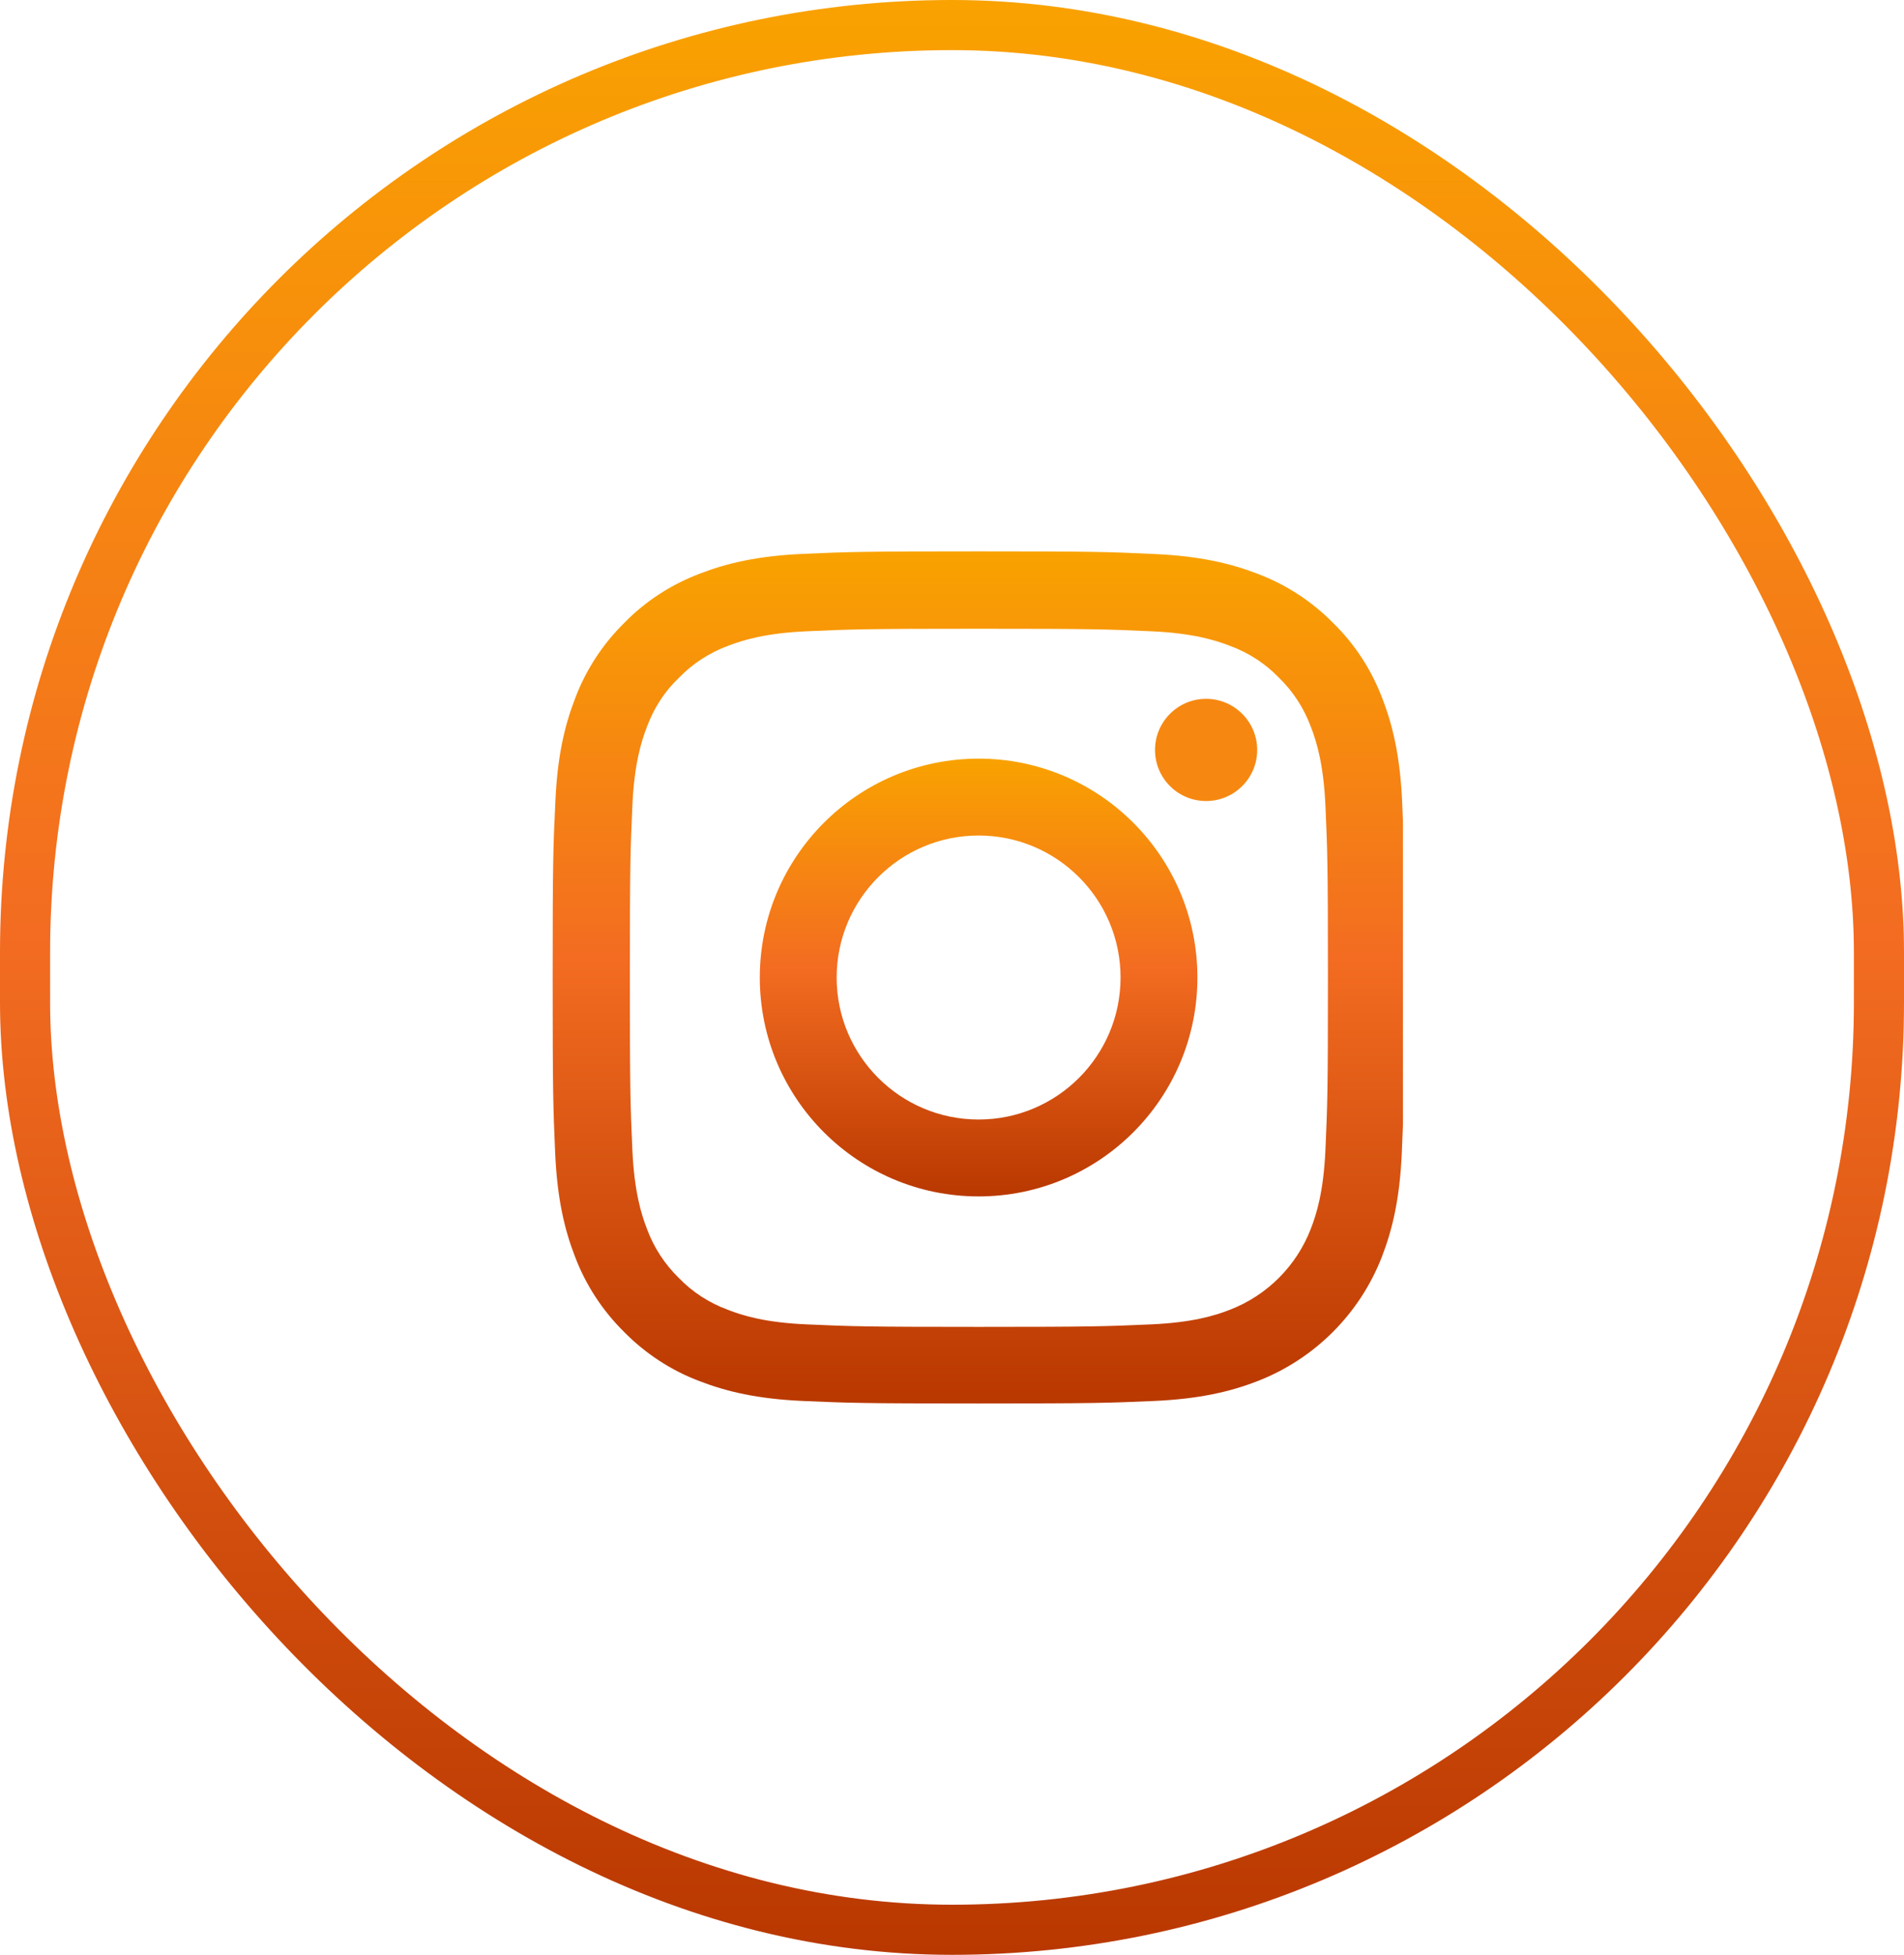
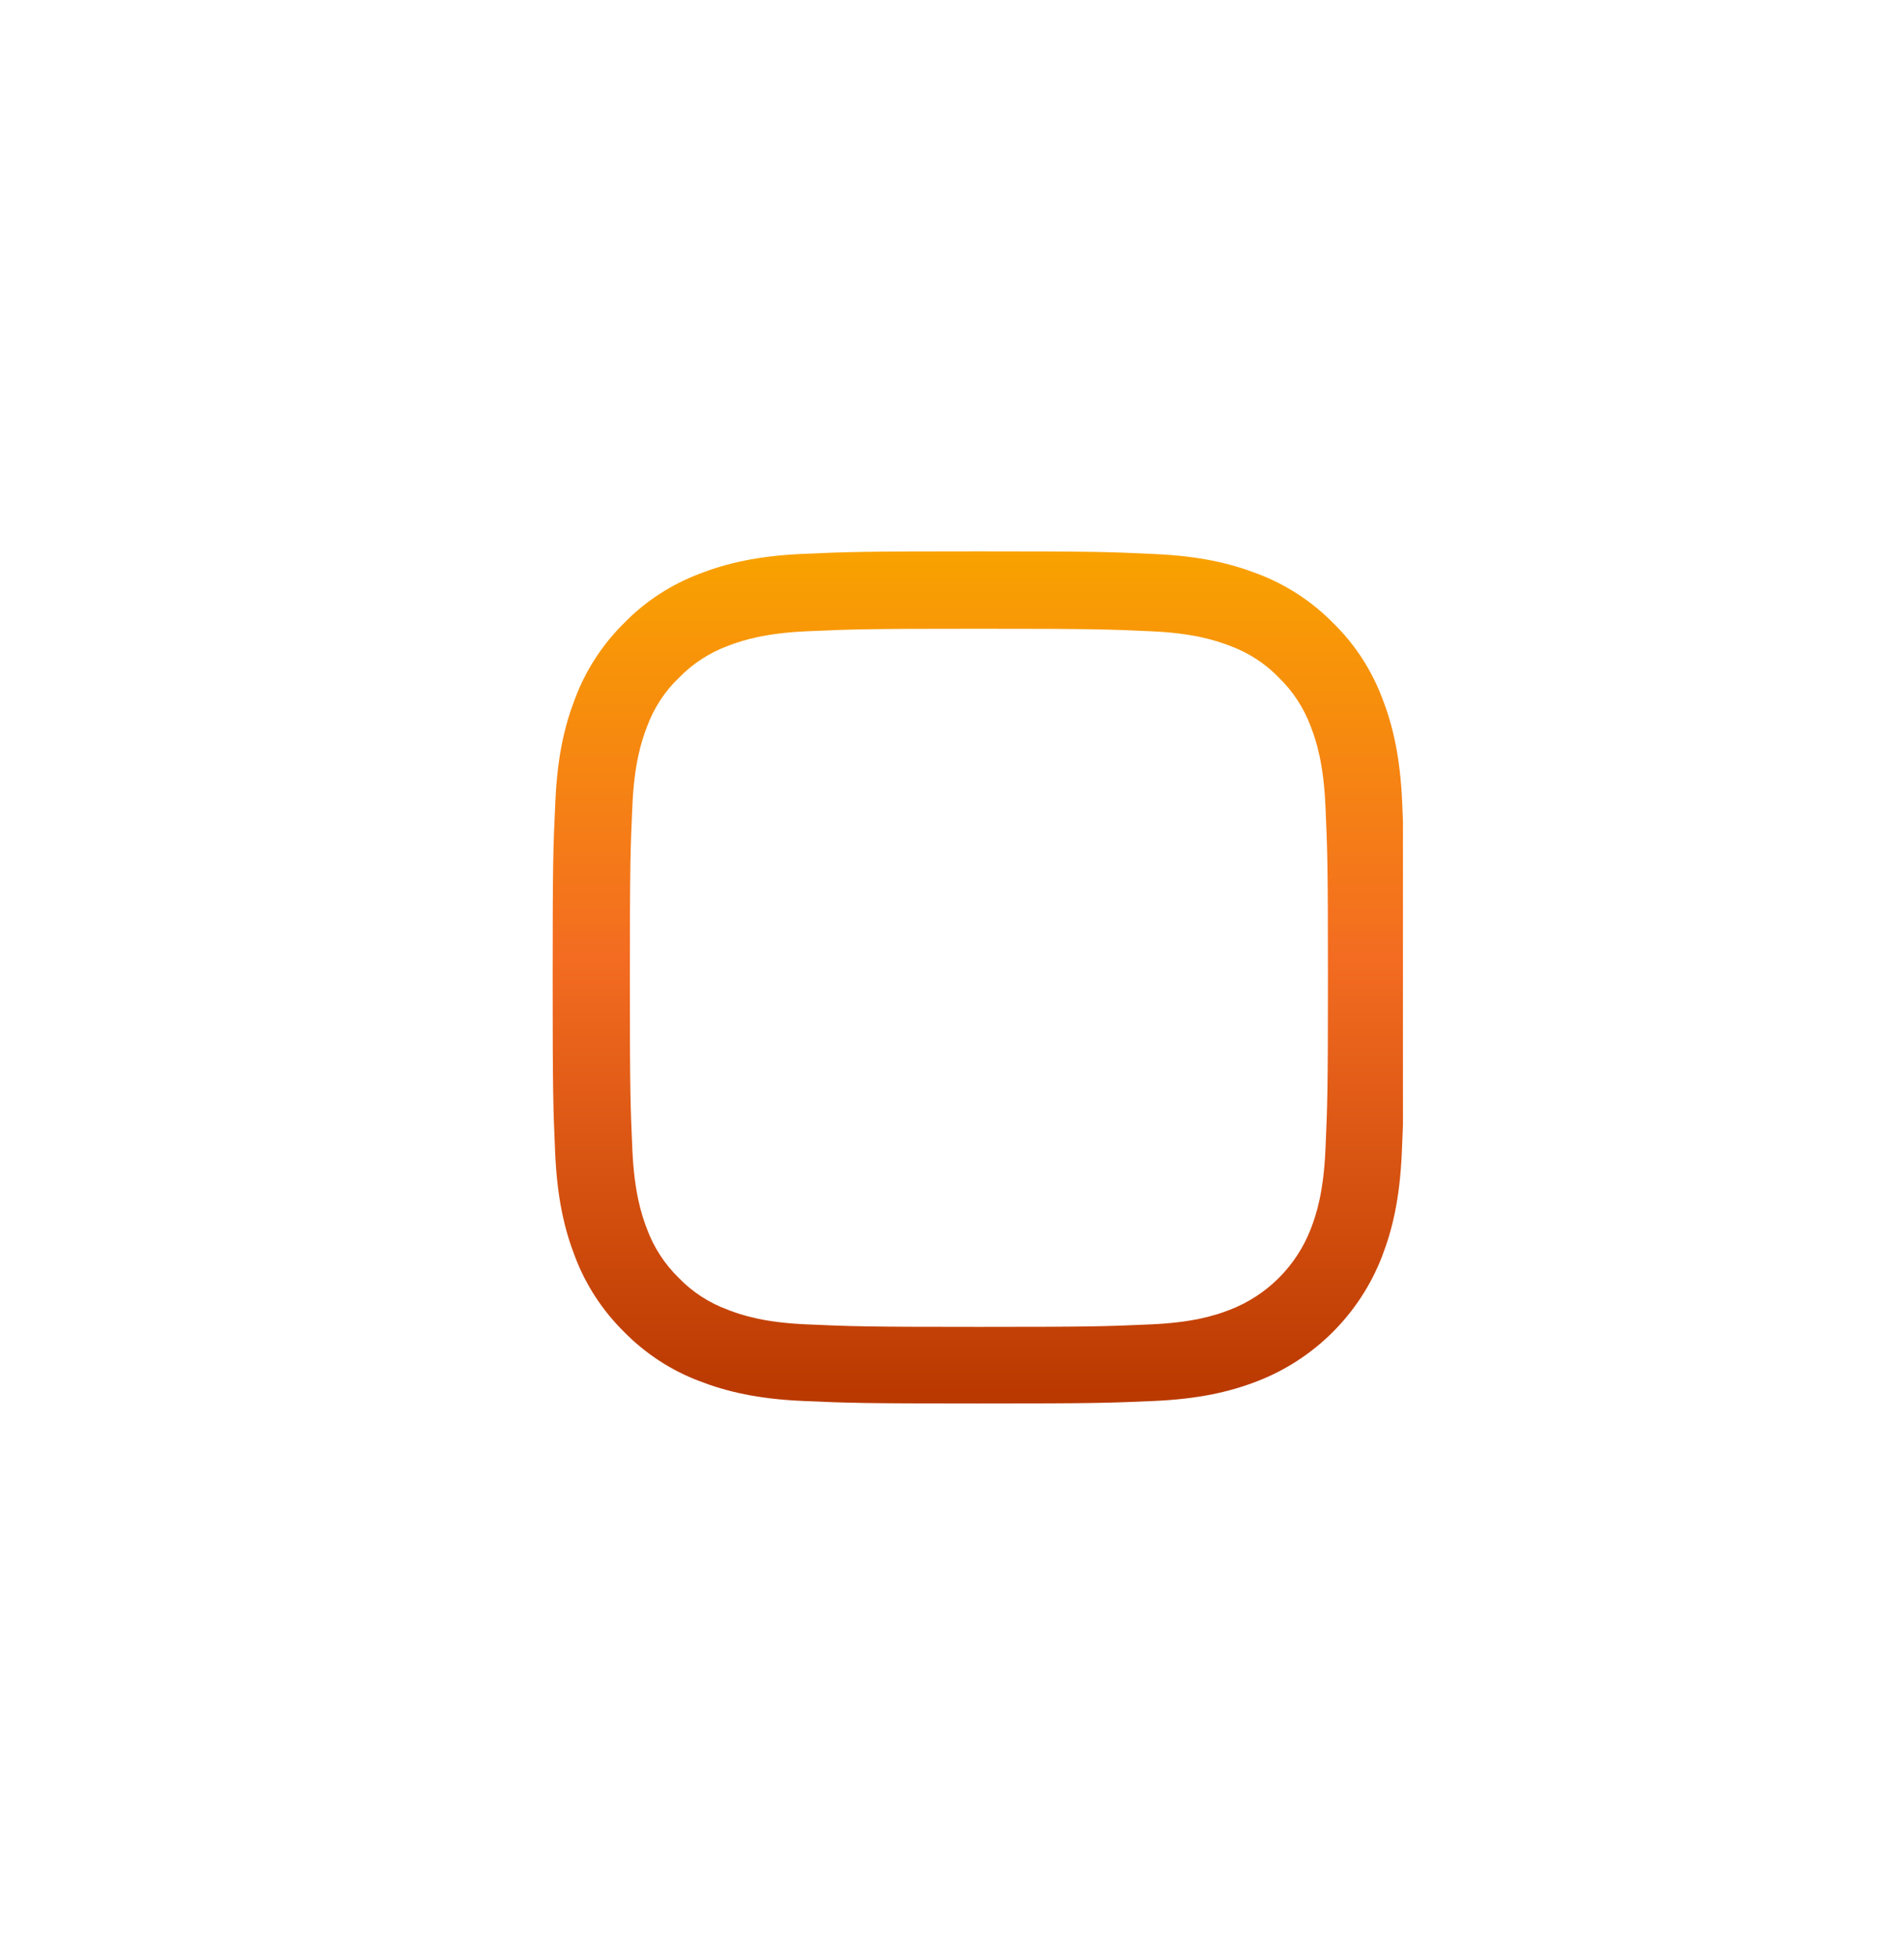
<svg xmlns="http://www.w3.org/2000/svg" width="38" height="39" viewBox="0 0 38 39" fill="none">
-   <rect x="0.5" y="0.5" width="37" height="38" rx="18.5" stroke="url(#paint0_linear_3168_14940)" />
  <g clip-path="url(#clip0_3168_14940)">
    <path d="M27.984 15.998C27.944 15.095 27.798 14.474 27.589 13.936C27.373 13.364 27.041 12.853 26.606 12.428C26.18 11.996 25.666 11.661 25.101 11.448C24.56 11.239 23.942 11.093 23.039 11.053C22.129 11.01 21.84 11 19.532 11C17.224 11 16.935 11.01 16.028 11.05C15.125 11.09 14.504 11.236 13.966 11.445C13.395 11.661 12.883 11.993 12.458 12.428C12.027 12.853 11.691 13.368 11.479 13.932C11.269 14.474 11.123 15.091 11.084 15.995C11.04 16.905 11.03 17.194 11.03 19.502C11.03 21.81 11.04 22.099 11.08 23.005C11.12 23.909 11.266 24.529 11.475 25.068C11.691 25.639 12.027 26.15 12.458 26.575C12.883 27.007 13.398 27.343 13.963 27.555C14.504 27.764 15.122 27.91 16.025 27.95C16.932 27.99 17.221 28 19.529 28C21.837 28 22.126 27.99 23.032 27.95C23.936 27.91 24.557 27.764 25.095 27.555C26.237 27.113 27.14 26.21 27.582 25.068C27.791 24.526 27.937 23.909 27.977 23.005C28.017 22.099 28.027 21.81 28.027 19.502C28.027 17.194 28.024 16.905 27.984 15.998ZM26.453 22.939C26.416 23.769 26.277 24.217 26.161 24.516C25.875 25.257 25.287 25.845 24.547 26.13C24.248 26.247 23.796 26.386 22.969 26.422C22.073 26.462 21.803 26.472 19.535 26.472C17.267 26.472 16.995 26.462 16.101 26.422C15.271 26.386 14.823 26.247 14.524 26.13C14.155 25.994 13.82 25.778 13.548 25.496C13.265 25.22 13.049 24.888 12.913 24.52C12.797 24.221 12.658 23.769 12.621 22.942C12.581 22.046 12.571 21.776 12.571 19.508C12.571 17.24 12.581 16.968 12.621 16.075C12.658 15.244 12.797 14.796 12.913 14.497C13.049 14.128 13.265 13.793 13.551 13.521C13.826 13.238 14.159 13.022 14.527 12.886C14.826 12.77 15.278 12.631 16.105 12.594C17.001 12.554 17.27 12.544 19.539 12.544C21.81 12.544 22.079 12.554 22.973 12.594C23.803 12.631 24.251 12.77 24.55 12.886C24.919 13.022 25.254 13.238 25.526 13.521C25.809 13.796 26.024 14.128 26.161 14.497C26.277 14.796 26.416 15.248 26.453 16.075C26.493 16.971 26.503 17.24 26.503 19.508C26.503 21.776 26.493 22.042 26.453 22.939Z" fill="url(#paint1_linear_3168_14940)" />
-     <path d="M19.531 15.135C17.12 15.135 15.164 17.091 15.164 19.502C15.164 21.913 17.12 23.869 19.531 23.869C21.942 23.869 23.898 21.913 23.898 19.502C23.898 17.091 21.942 15.135 19.531 15.135ZM19.531 22.335C17.967 22.335 16.698 21.066 16.698 19.502C16.698 17.938 17.967 16.669 19.531 16.669C21.095 16.669 22.364 17.938 22.364 19.502C22.364 21.066 21.095 22.335 19.531 22.335Z" fill="url(#paint2_linear_3168_14940)" />
-     <path d="M25.091 14.962C25.091 15.525 24.634 15.981 24.071 15.981C23.508 15.981 23.052 15.525 23.052 14.962C23.052 14.399 23.508 13.942 24.071 13.942C24.634 13.942 25.091 14.399 25.091 14.962Z" fill="#F68811" />
  </g>
  <defs>
    <linearGradient id="paint0_linear_3168_14940" x1="19" y1="0" x2="19" y2="39" gradientUnits="userSpaceOnUse">
      <stop stop-color="#F9A200" />
      <stop offset="0.476" stop-color="#F36C21" />
      <stop offset="1" stop-color="#B93800" />
    </linearGradient>
    <linearGradient id="paint1_linear_3168_14940" x1="19.529" y1="11" x2="19.529" y2="28" gradientUnits="userSpaceOnUse">
      <stop stop-color="#F9A200" />
      <stop offset="0.476" stop-color="#F36C21" />
      <stop offset="1" stop-color="#B93800" />
    </linearGradient>
    <linearGradient id="paint2_linear_3168_14940" x1="19.531" y1="15.135" x2="19.531" y2="23.869" gradientUnits="userSpaceOnUse">
      <stop stop-color="#F9A200" />
      <stop offset="0.476" stop-color="#F36C21" />
      <stop offset="1" stop-color="#B93800" />
    </linearGradient>
    <clipPath id="clip0_3168_14940">
      <rect width="17" height="17" fill="white" transform="translate(11 11)" />
    </clipPath>
  </defs>
</svg>